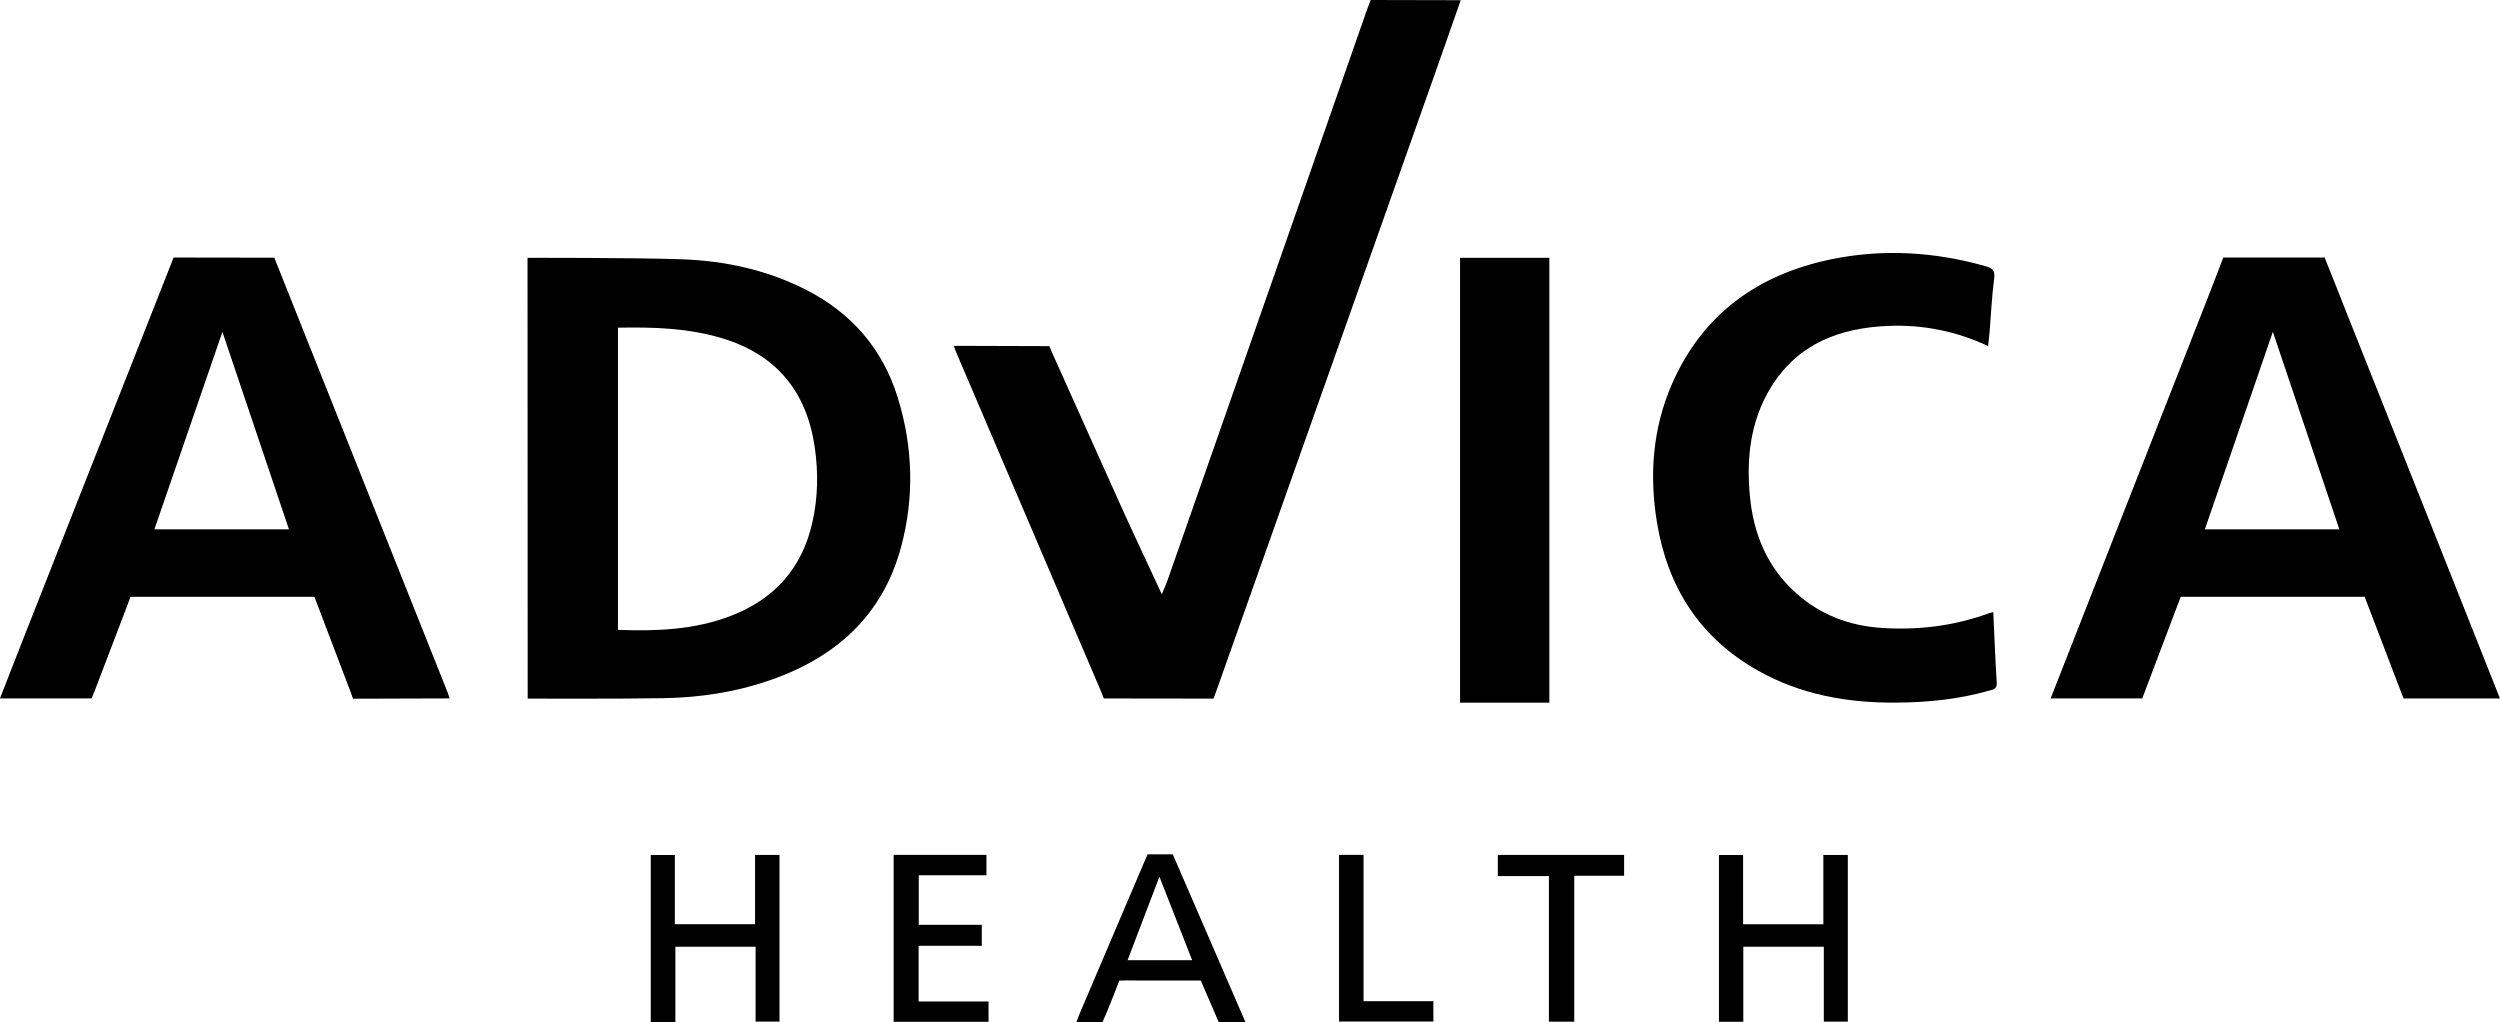
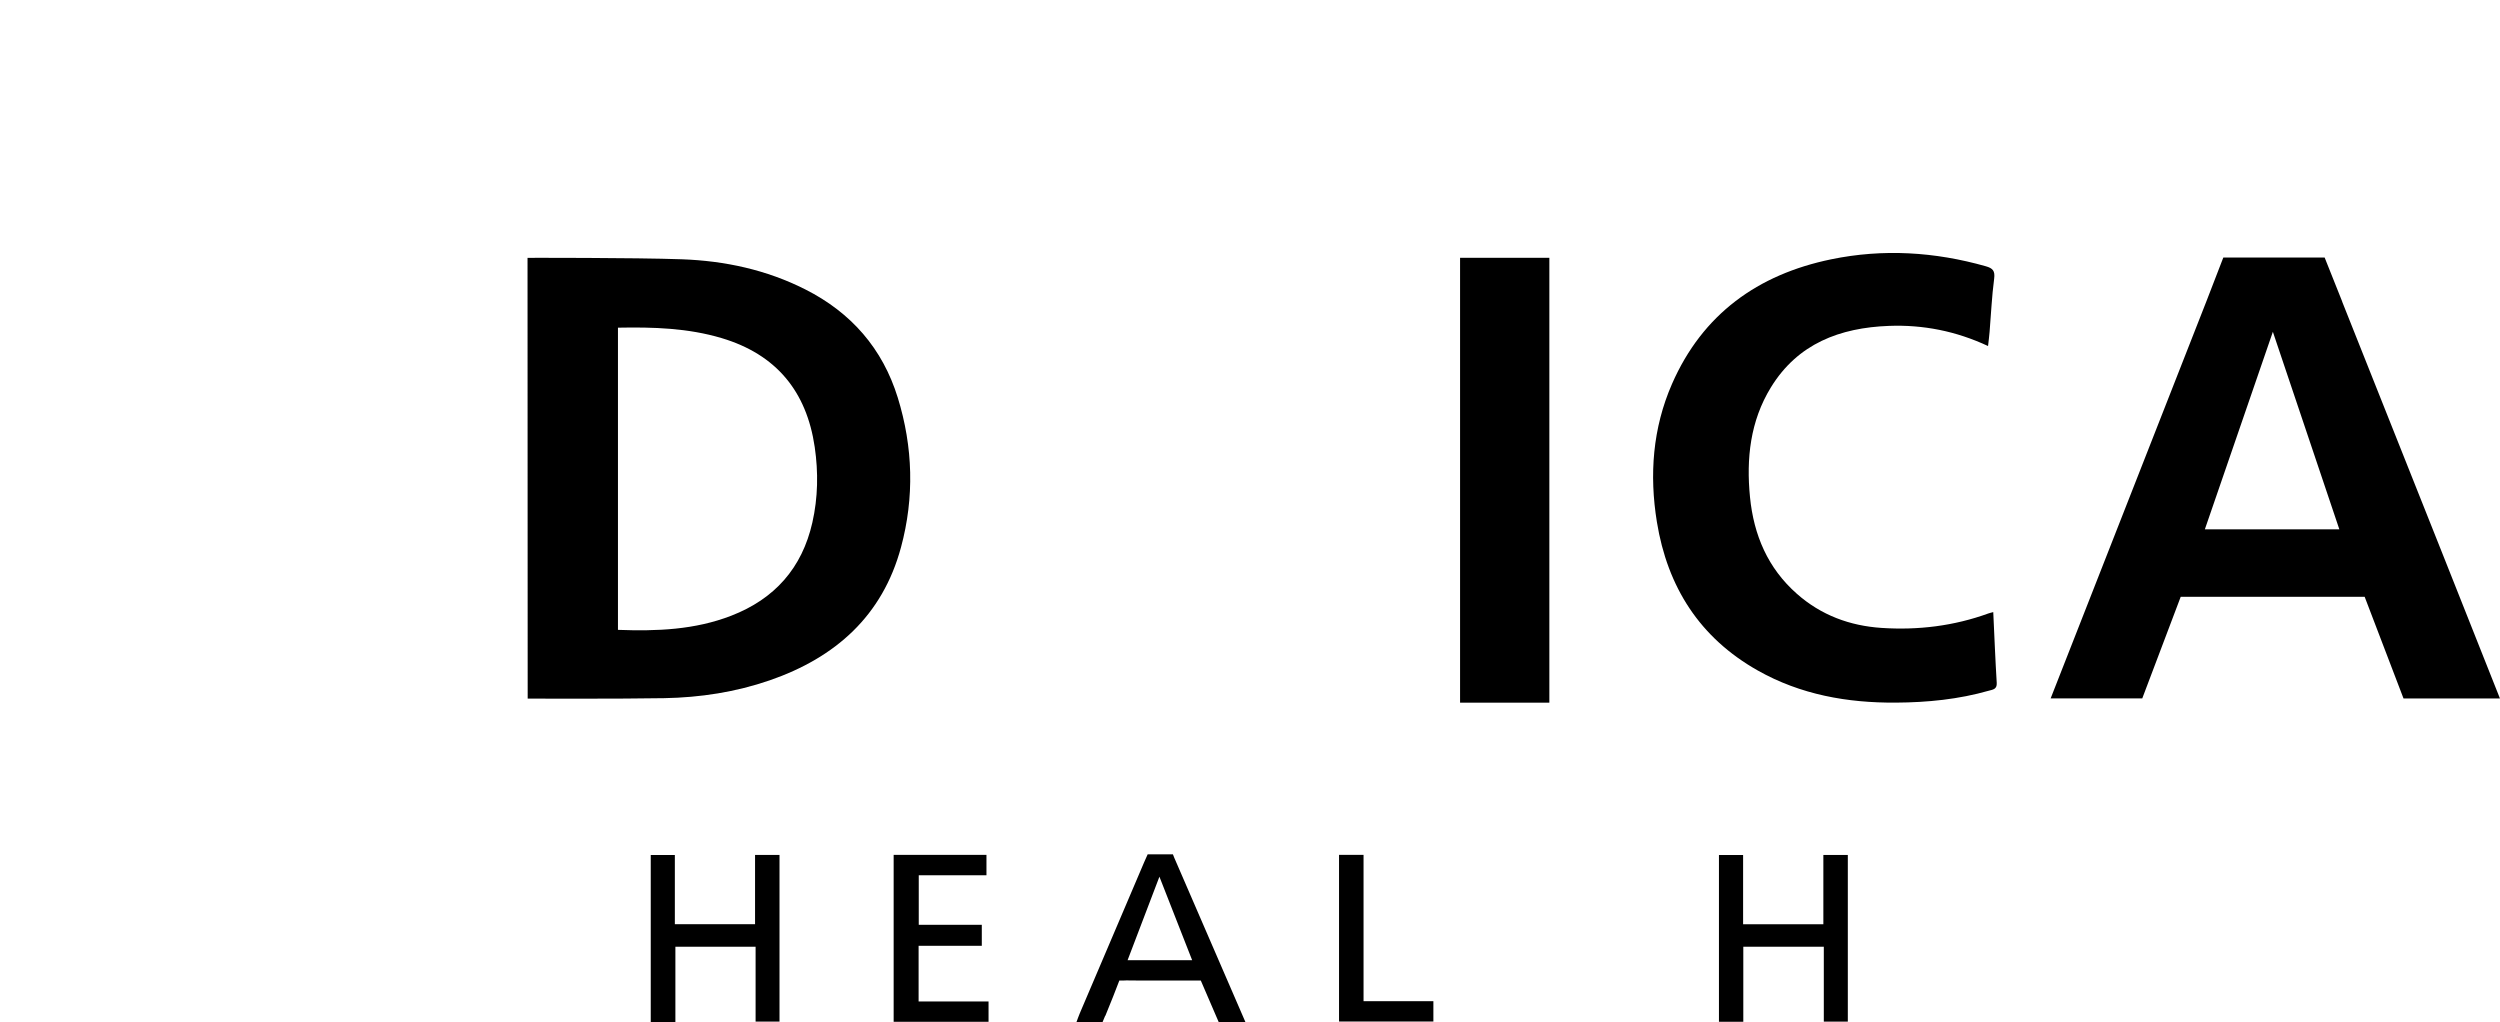
<svg xmlns="http://www.w3.org/2000/svg" id="Layer_2" viewBox="0 0 504 206.11">
  <g id="Layer_1-2">
    <path d="M106.38,140.83l-.03-88.85s21.43-.05,31.09.29c8.67.31,17.08,2.11,24.92,6.08,9.25,4.68,15.57,11.92,18.63,21.81,3.08,9.96,3.37,20.12.65,30.18-3.73,13.83-13.22,22.23-26.45,26.81-6.89,2.38-14.03,3.47-21.28,3.6-8.69.16-27.53.09-27.53.09ZM124.58,66.07v60.91c7.84.29,15.49,0,22.84-2.85,8.75-3.39,14.27-9.6,16.35-18.78,1.14-5.03,1.22-10.13.48-15.21-1.64-11.24-7.76-18.69-18.77-21.98-6.78-2.02-13.73-2.24-20.89-2.1Z" />
-     <path d="M192.28,69.72c6.28,0,19.26.06,19.26.06l.58,1.36s8.97,20.03,13.48,30.03c2.74,6.07,5.59,12.09,8.62,18.63.53-1.28.9-2.06,1.18-2.88C248.82,78.6,275.59,1.94,275.59,1.94l.74-1.94s12.59.04,18.15.04c-1.63,4.65-3.18,9.1-4.75,13.55-14.82,41.81-44.42,125.44-44.42,125.44l-.65,1.81-22.14-.03-.47-1.23s-19.57-45.84-29.37-68.76c-.11-.27-.2-.55-.4-1.11Z" />
-     <path d="M90.65,140.8c-6.34,0-19.48.06-19.48.06l-.53-1.47-6.66-17.51-.59-1.56H26.31s-.54,1.45-.54,1.45l-6.74,17.67-.57,1.36s-12.42,0-18.47,0c1.82-4.65,3.55-9.1,5.3-13.54,9.59-24.37,29.71-75.34,29.71-75.34l20.3.03s23.48,58.92,34.98,87.74c.11.27.18.56.36,1.11ZM58.25,106.71c-4.52-13.41-9.01-26.74-13.41-39.8-4.49,13.04-9.09,26.38-13.71,39.8h27.13Z" />
    <path d="M400.79,69.76c-6.47-3.02-13.1-4.32-19.98-4.06-9.86.37-18.38,3.56-23.8,12.4-4.17,6.8-4.98,14.35-4.21,22.13.76,7.65,3.59,14.32,9.46,19.49,4.87,4.3,10.67,6.45,17.09,6.87,7.35.48,14.55-.39,21.51-2.92.28-.1.57-.16.98-.27.23,4.83.41,9.56.7,14.28.08,1.28-.8,1.35-1.57,1.56-6.12,1.75-12.39,2.37-18.73,2.41-9.81.07-19.24-1.6-27.88-6.48-11.7-6.6-18.2-16.83-20.33-29.93-1.55-9.54-.85-18.93,3.05-27.85,6.16-14.07,17.31-22.06,32.07-25.11,10.46-2.16,20.9-1.52,31.19,1.4,1.41.4,1.89.92,1.68,2.52-.47,3.55-.62,7.14-.92,10.71-.07.89-.19,1.78-.31,2.85Z" />
    <path d="M136.17,206.03h-4.98v-33.66h4.86v13.95h16.17v-13.97h4.93v33.6h-4.82v-15.09h-16.17v15.17Z" />
    <path d="M351.45,190.86v15.13h-4.91v-33.62h4.87v13.96h16.18v-13.97h4.93v33.6h-4.84v-15.1h-16.23Z" />
    <path d="M180.16,205.98v-33.64h18.71v4.11h-13.65v9.99h12.71v4.23h-12.74v11.23h14.1v4.09h-19.13Z" />
-     <path d="M312.26,205.96v-29.34h-10.3v-4.27h25.46v4.2h-10.05v29.42h-5.11Z" />
    <path d="M274.89,201.84h14.08v4.1h-19.02v-33.6h4.94v29.49Z" />
    <path d="M303.16,51.97c-2.92,0-5.85,0-8.81,0v89.69h18V51.97h-9.2Z" />
    <path d="M472.19,60.8h0l-.55-1.38c-.83-2.08-1.62-4.06-2.36-5.92-.02-.04-.03-.08-.05-.12l-.58-1.46h-20.43l-3.43,8.88h0c-11.74,29.96-31.38,80-31.38,80h18.47s7.75-20.48,7.75-20.48h37.09s7.83,20.49,7.83,20.49c0,0,14.2,0,19.44,0-.18-.55-19.81-49.85-31.81-80ZM444.5,106.71c4.65-13.51,9.27-26.93,13.71-39.82,4.33,12.87,8.82,26.23,13.4,39.82h-27.1Z" />
    <path d="M236.77,173.02l-.31-.79h-5.09l-.72,1.62s-8.64,20.28-12.96,30.42c-.23.54-.42,1.1-.69,1.82,1.43,0,3.85.02,3.85.02l.03-.02h1.38l.53-1.28.05-.03s1.01-2.55,1.54-3.81l1.28-3.3h.94c.14-.02.3-.03.47-.02.72.01,1.44.02,2.17.02h8.08c.11,0,.21,0,.32,0,.22,0,.42,0,.62,0h3.82l3.64,8.45h5.39l-14.33-33.09ZM227.32,193.58c2.16-5.66,4.26-11.18,6.42-16.84,2.21,5.64,4.36,11.12,6.6,16.84h-13.03Z" />
  </g>
</svg>